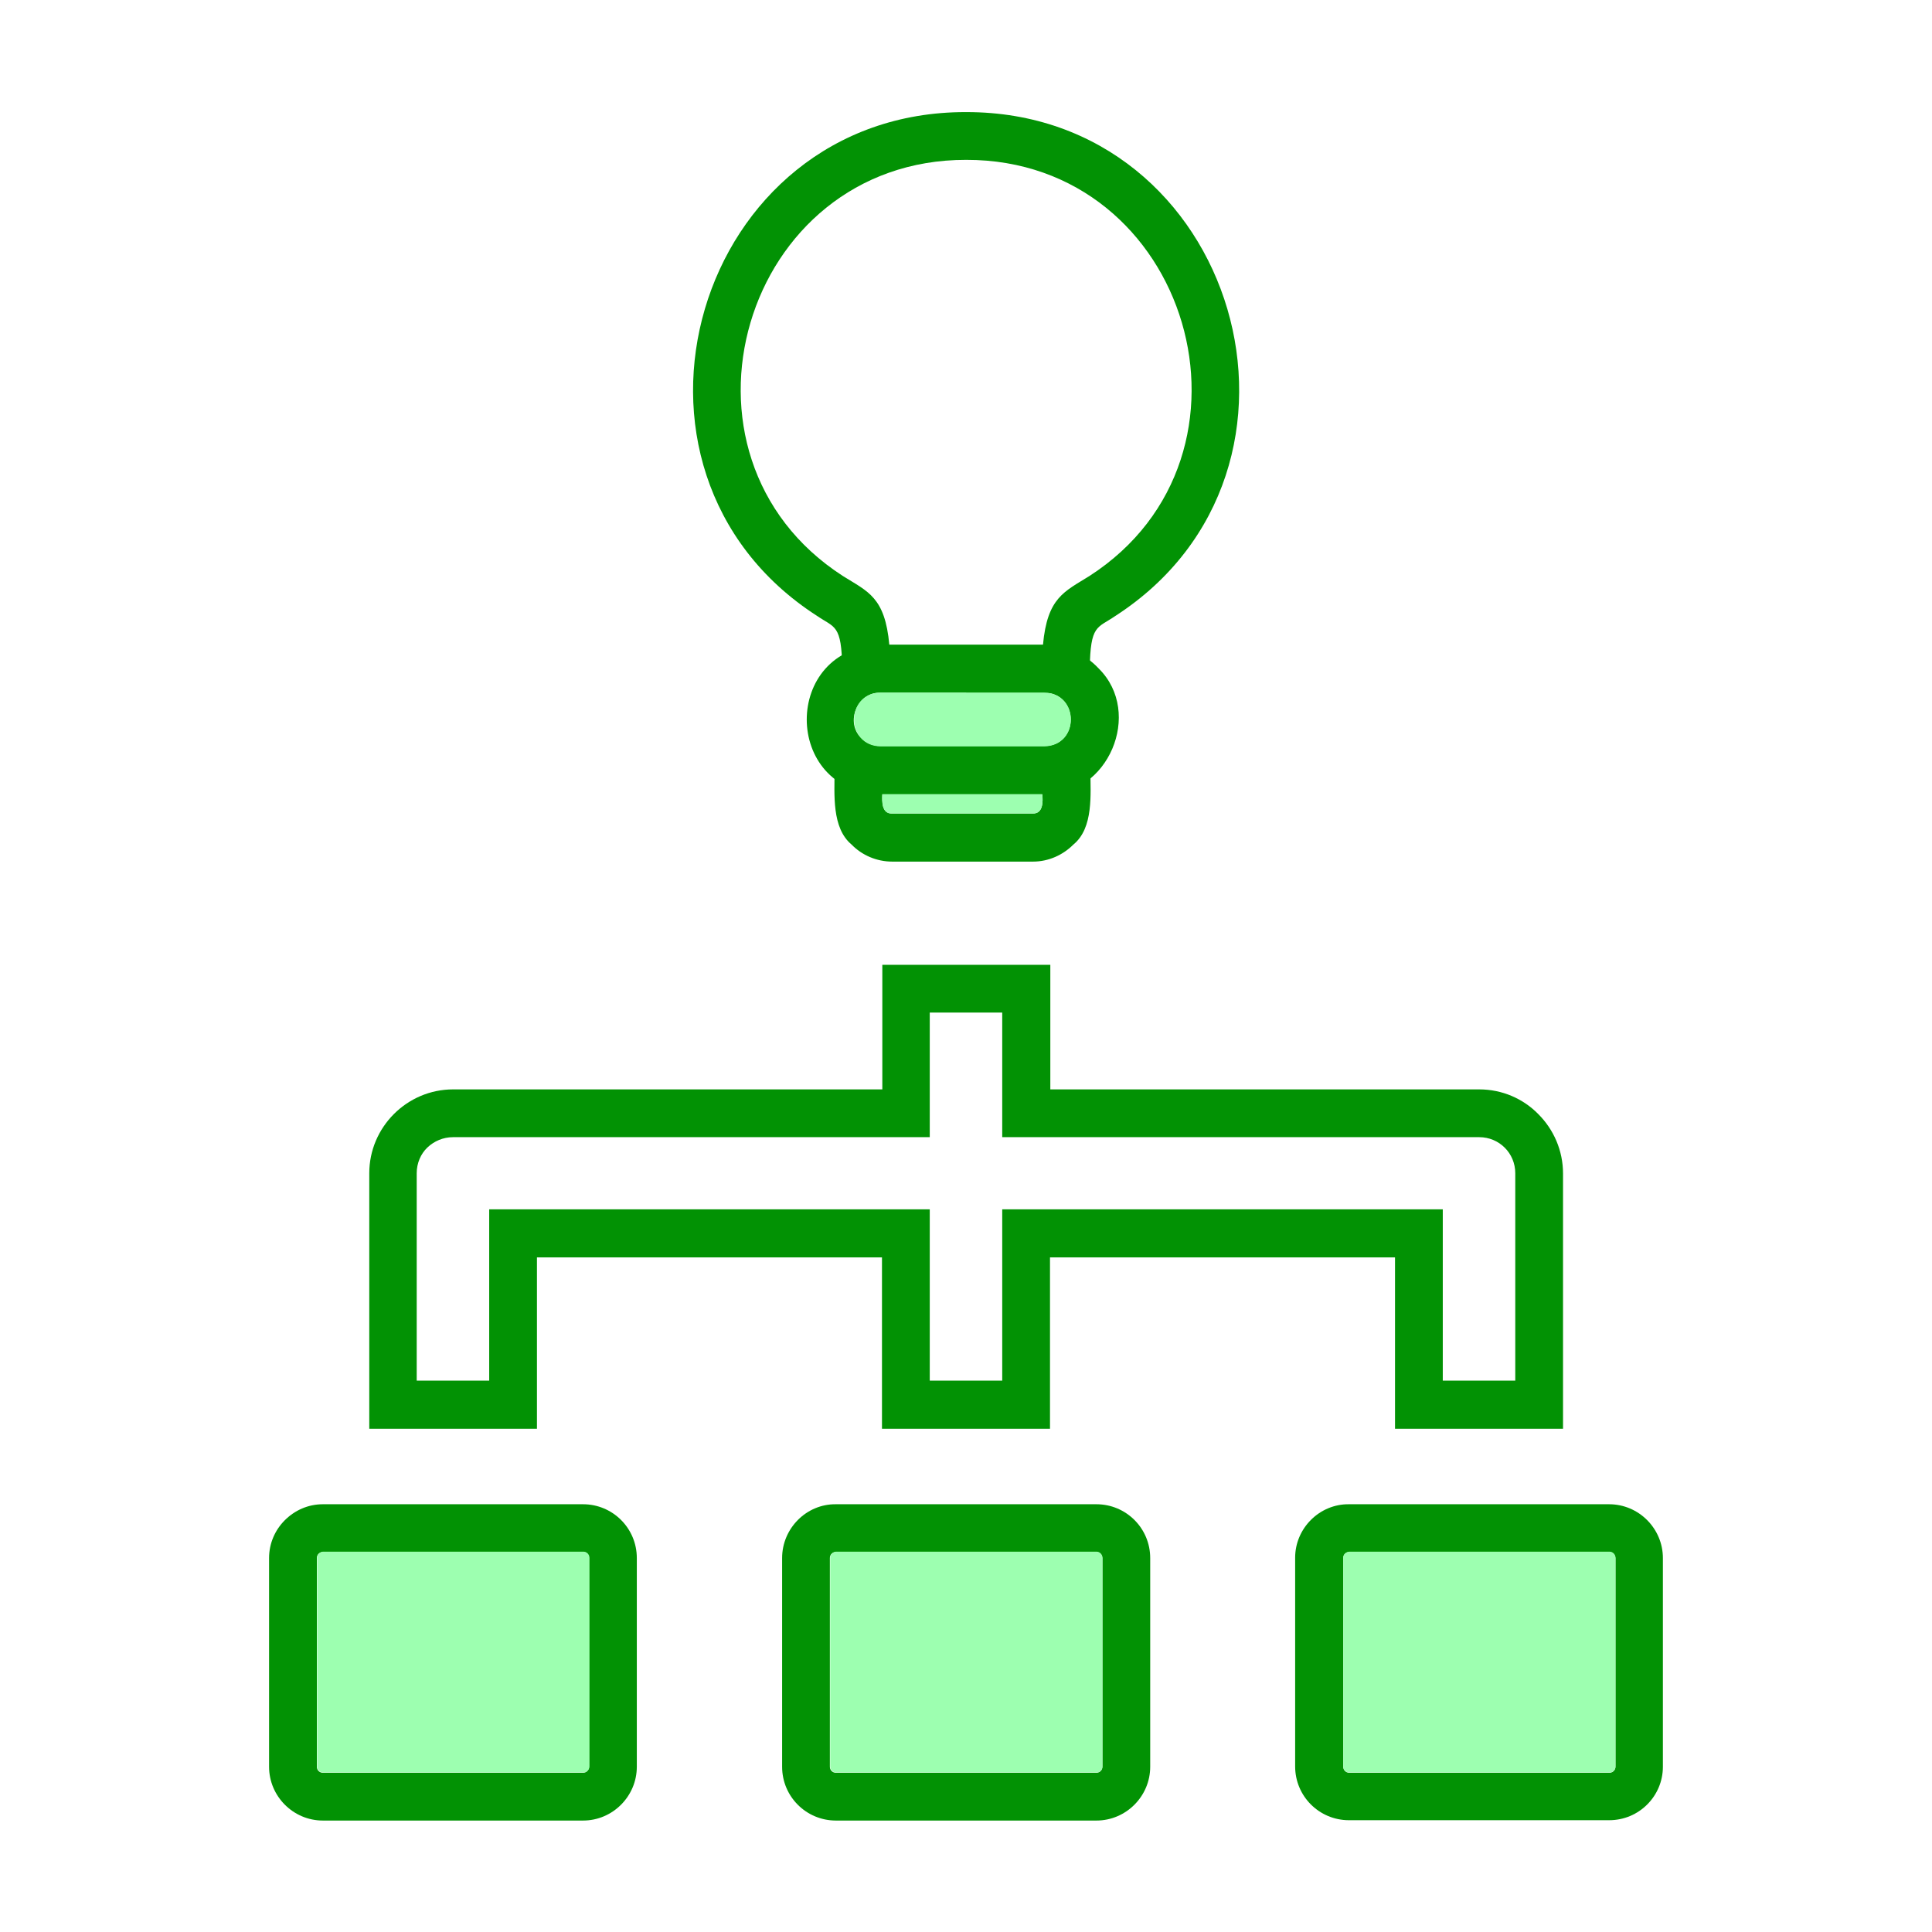
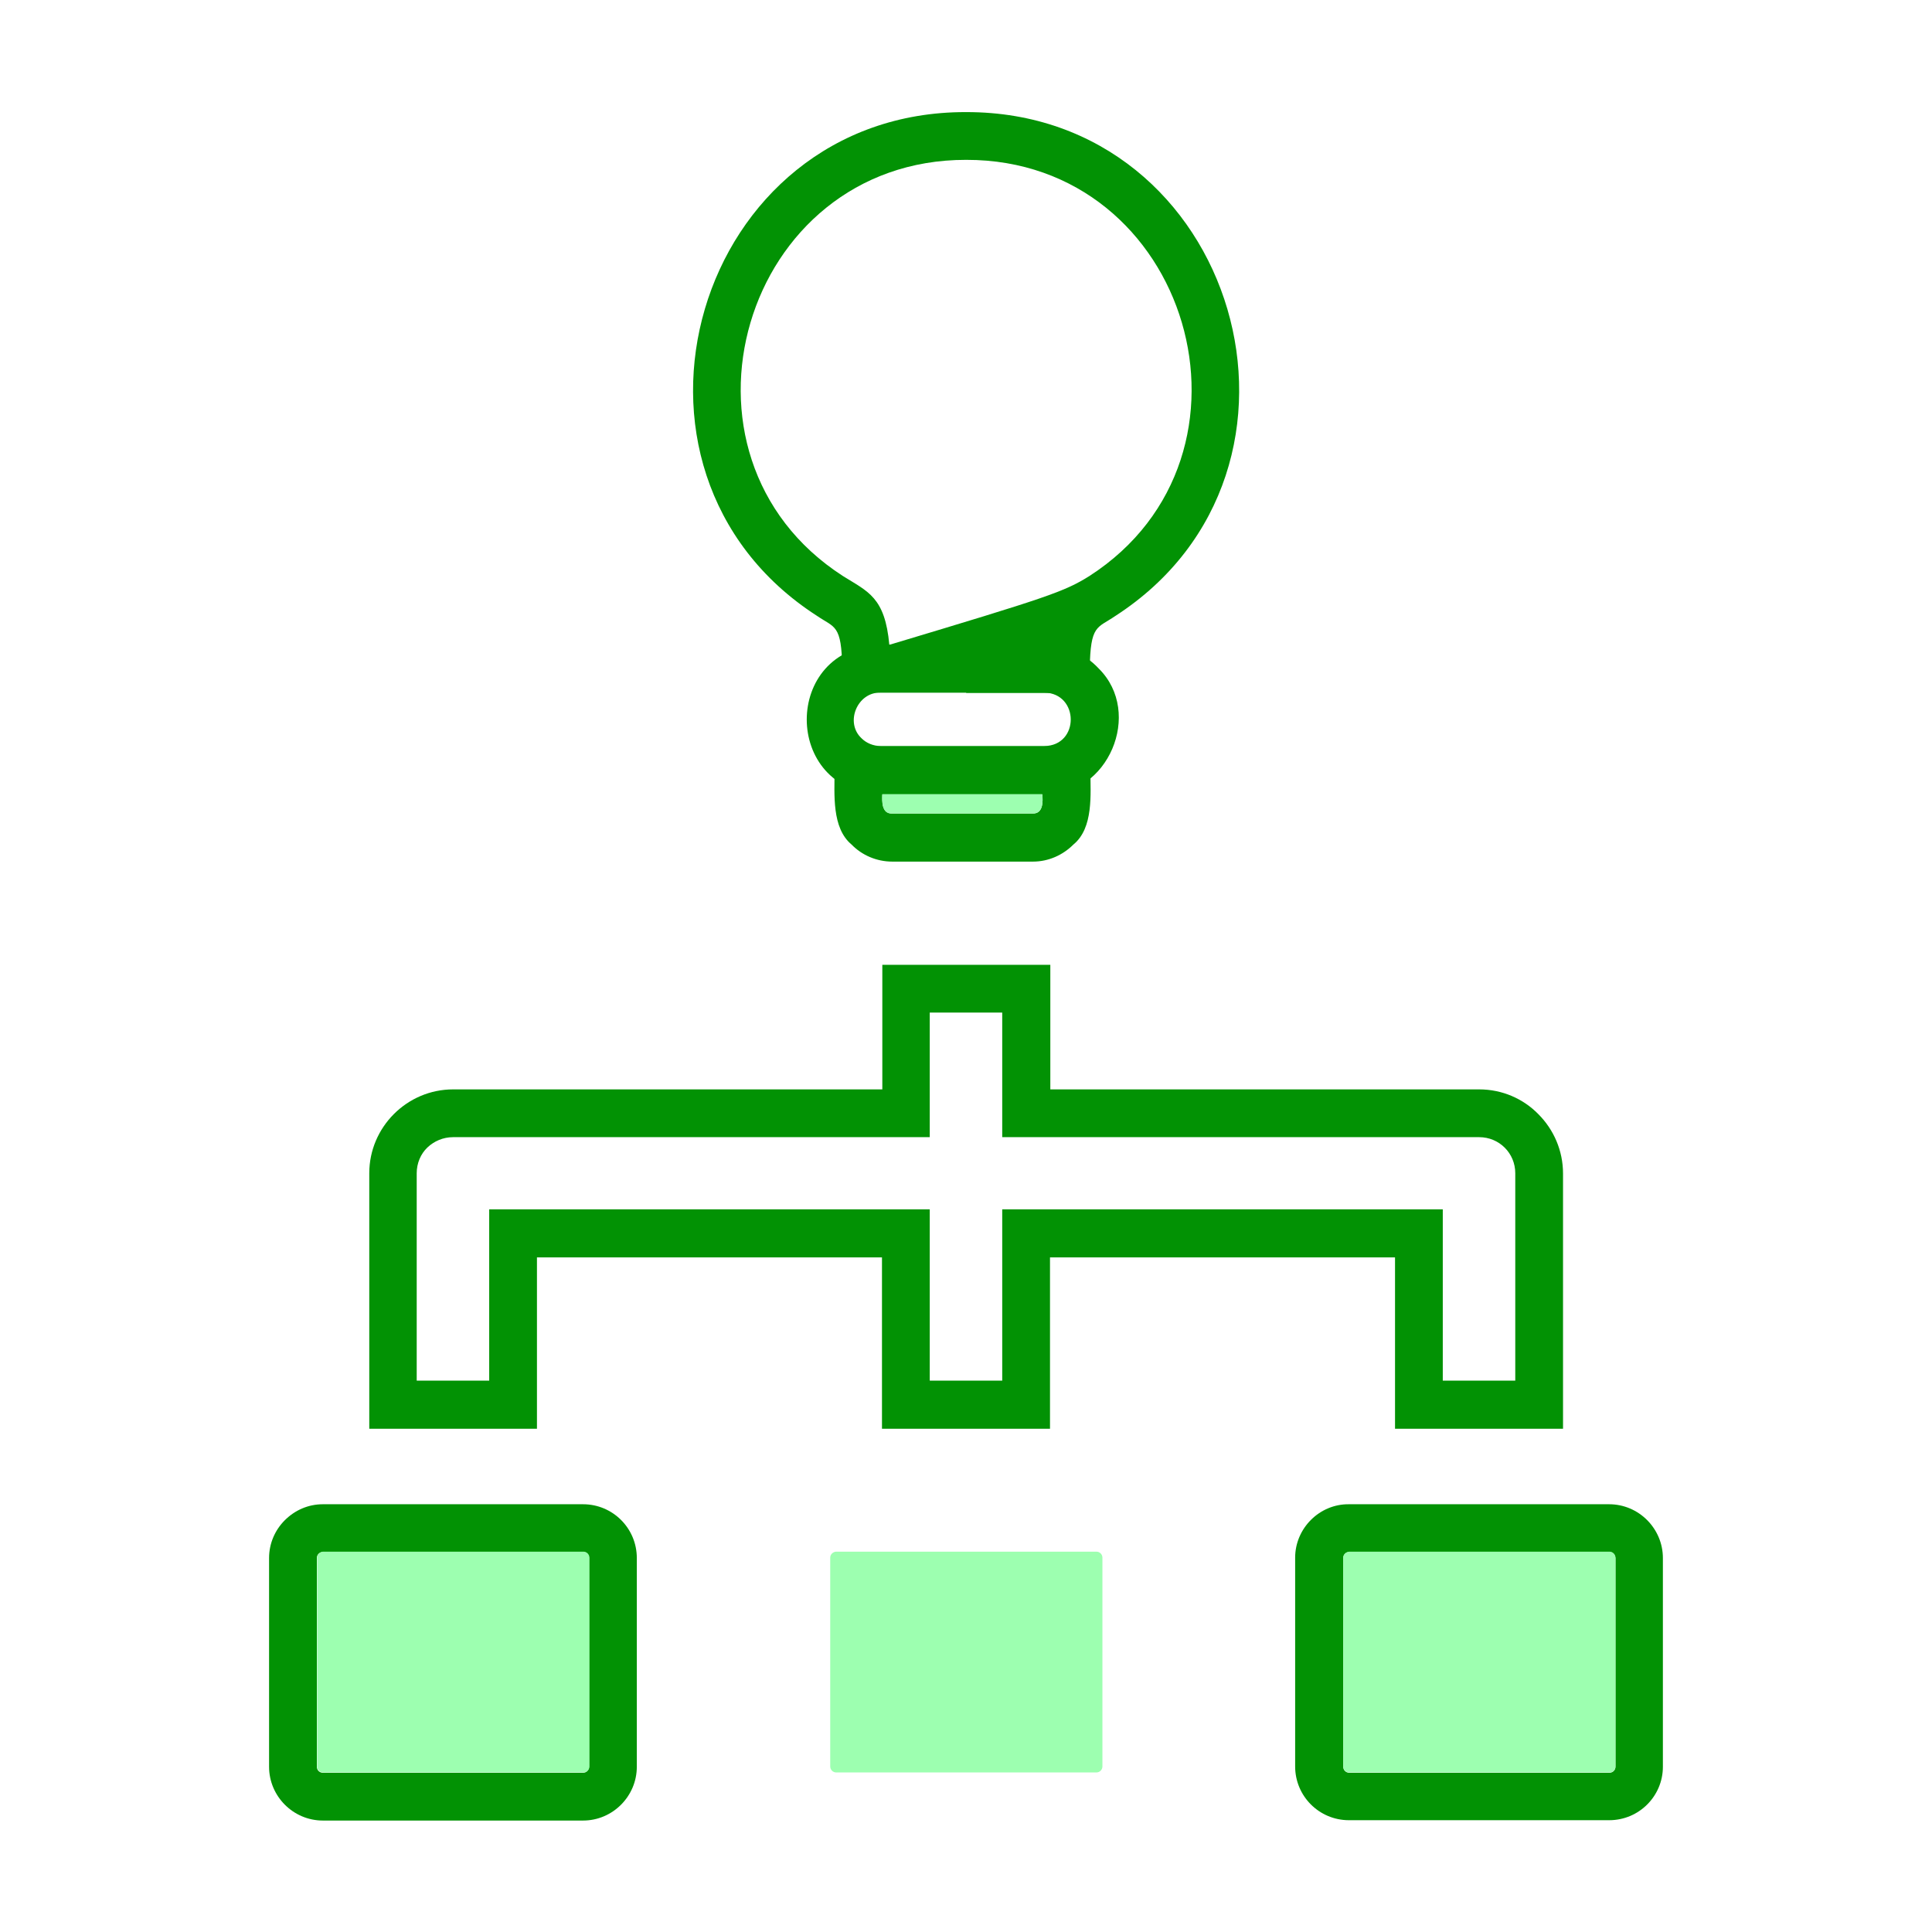
<svg xmlns="http://www.w3.org/2000/svg" width="500" zoomAndPan="magnify" viewBox="0 0 375 375" height="500" preserveAspectRatio="xMidYMid meet" version="1.0">
  <defs>
    <clipPath id="6ee9f09fe6">
      <path d="M 134 21.43 L 241 21.43 L 241 135 L 134 135 Z M 134 21.43 " clip-rule="nonzero" />
    </clipPath>
    <clipPath id="b30362478c">
      <path d="M 52.227 291 L 124 291 L 124 353.68 L 52.227 353.68 Z M 52.227 291 " clip-rule="nonzero" />
    </clipPath>
    <clipPath id="74731b56c4">
      <path d="M 151 291 L 224 291 L 224 353.68 L 151 353.68 Z M 151 291 " clip-rule="nonzero" />
    </clipPath>
    <clipPath id="3a60da074d">
      <path d="M 251 291 L 322.977 291 L 322.977 353.68 L 251 353.68 Z M 251 291 " clip-rule="nonzero" />
    </clipPath>
  </defs>
  <path fill="#029204" d="M 203.805 211.449 L 287.109 211.449 C 291.582 211.449 295.668 213.266 298.586 216.25 C 301.566 219.23 303.383 223.316 303.383 227.789 L 303.383 277.32 L 270.773 277.32 L 270.773 244.062 L 203.805 244.062 L 203.805 277.32 L 171.191 277.32 L 171.191 244.062 L 104.223 244.062 L 104.223 277.32 L 71.676 277.32 L 71.676 227.723 C 71.676 218.777 79.004 211.449 87.949 211.449 L 171.258 211.449 L 171.258 187.27 L 203.867 187.27 L 203.867 211.449 Z M 287.109 220.723 L 194.531 220.723 L 194.531 196.539 L 180.465 196.539 L 180.465 220.723 L 87.949 220.723 C 86.004 220.723 84.254 221.5 82.957 222.73 C 81.66 223.965 80.883 225.777 80.883 227.723 L 80.883 267.984 L 94.953 267.984 L 94.953 234.727 L 180.465 234.727 L 180.465 267.984 L 194.531 267.984 L 194.531 234.727 L 280.043 234.727 L 280.043 267.984 L 294.113 267.984 L 294.113 227.723 C 294.113 223.832 291 220.723 287.109 220.723 Z M 287.109 220.723 " fill-opacity="1" fill-rule="evenodd" />
  <g clip-path="url(#6ee9f09fe6)">
-     <path fill="#029204" d="M 187.531 134.434 L 168.145 134.434 C 165.551 134.434 163.477 132.359 163.477 129.766 C 163.348 121.141 162.051 121.918 158.551 119.52 C 114.594 91.191 134.887 21.625 187.531 21.758 C 240.172 21.691 260.465 91.191 216.445 119.586 C 212.945 121.984 211.648 121.207 211.52 129.828 C 211.52 132.422 209.441 134.496 206.852 134.496 L 187.531 134.496 Z M 172.617 125.16 L 202.441 125.16 C 203.285 115.957 206.59 114.852 211.453 111.805 C 247.758 88.402 230.969 30.961 187.531 31.027 C 144.094 30.961 127.301 88.402 163.609 111.805 C 168.469 114.852 171.777 115.891 172.617 125.16 Z M 172.617 125.16 " fill-opacity="1" fill-rule="evenodd" />
+     <path fill="#029204" d="M 187.531 134.434 L 168.145 134.434 C 165.551 134.434 163.477 132.359 163.477 129.766 C 163.348 121.141 162.051 121.918 158.551 119.52 C 114.594 91.191 134.887 21.625 187.531 21.758 C 240.172 21.691 260.465 91.191 216.445 119.586 C 212.945 121.984 211.648 121.207 211.52 129.828 C 211.52 132.422 209.441 134.496 206.852 134.496 L 187.531 134.496 Z M 172.617 125.16 C 203.285 115.957 206.59 114.852 211.453 111.805 C 247.758 88.402 230.969 30.961 187.531 31.027 C 144.094 30.961 127.301 88.402 163.609 111.805 C 168.469 114.852 171.777 115.891 172.617 125.16 Z M 172.617 125.16 " fill-opacity="1" fill-rule="evenodd" />
  </g>
  <path fill="#029204" d="M 170.934 125.16 L 202.699 125.16 C 206.852 125.16 210.609 126.91 213.27 129.766 C 221.957 138.387 215.082 154.594 202.699 154.207 C 202.699 154.207 170.934 154.207 170.934 154.207 C 151.809 153.621 151.809 125.68 170.934 125.16 Z M 202.699 134.434 L 170.934 134.434 C 166.395 134.301 163.934 140.266 167.238 143.312 C 168.145 144.223 169.508 144.805 170.934 144.805 L 202.699 144.805 C 209.574 144.742 209.508 134.562 202.699 134.434 Z M 202.699 134.434 " fill-opacity="1" fill-rule="evenodd" />
  <path fill="#029204" d="M 166.656 144.871 L 206.98 144.871 C 209.574 144.871 211.648 146.945 211.648 149.539 C 211.648 154.141 212.297 160.688 208.34 163.93 C 206.332 165.941 203.543 167.238 200.496 167.238 L 173.203 167.238 C 170.156 167.238 167.305 166.004 165.293 163.93 C 161.402 160.688 161.988 154.141 161.988 149.539 C 161.988 146.945 164.062 144.871 166.656 144.871 Z M 202.312 154.141 L 171.258 154.141 C 171.191 155.566 171.129 157.965 173.137 157.902 L 200.43 157.902 C 202.508 157.965 202.441 155.566 202.312 154.141 Z M 202.312 154.141 " fill-opacity="1" fill-rule="evenodd" />
  <g clip-path="url(#b30362478c)">
    <path fill="#029204" d="M 62.668 291.973 L 113.168 291.973 C 118.938 291.973 123.605 296.641 123.605 302.41 L 123.605 342.93 C 123.605 348.633 118.938 353.367 113.168 353.367 L 62.668 353.367 C 56.895 353.367 52.227 348.633 52.227 342.93 L 52.227 302.41 C 52.227 299.555 53.395 296.965 55.273 295.082 C 57.219 293.137 59.812 291.973 62.668 291.973 Z M 113.234 301.242 L 62.668 301.242 C 62.02 301.242 61.5 301.762 61.5 302.41 L 61.5 342.93 C 61.5 343.578 62.02 344.094 62.668 344.094 L 113.168 344.094 C 113.816 344.094 114.336 343.578 114.336 342.93 L 114.336 302.41 C 114.336 301.762 113.816 301.242 113.234 301.242 Z M 113.234 301.242 " fill-opacity="1" fill-rule="evenodd" />
  </g>
  <g clip-path="url(#74731b56c4)">
-     <path fill="#029204" d="M 162.246 291.973 L 212.812 291.973 C 218.586 291.973 223.254 296.641 223.254 302.41 L 223.254 342.93 C 223.254 348.633 218.586 353.367 212.812 353.367 L 162.246 353.367 C 156.477 353.367 151.809 348.699 151.809 342.93 L 151.809 302.41 C 151.809 296.641 156.543 291.906 162.246 291.973 Z M 212.812 301.242 L 162.246 301.242 C 161.598 301.242 161.078 301.762 161.078 302.41 L 161.078 342.93 C 161.078 343.578 161.598 344.094 162.246 344.094 L 212.812 344.094 C 213.461 344.094 213.98 343.578 213.98 342.93 L 213.98 302.41 C 213.918 301.762 213.398 301.242 212.812 301.242 Z M 212.812 301.242 " fill-opacity="1" fill-rule="evenodd" />
-   </g>
+     </g>
  <g clip-path="url(#3a60da074d)">
    <path fill="#029204" d="M 261.828 291.973 L 312.328 291.973 C 318.098 291.973 322.766 296.703 322.766 302.41 L 322.766 342.93 C 322.766 345.781 321.602 348.375 319.719 350.254 C 317.84 352.133 315.246 353.301 312.328 353.301 L 261.828 353.301 C 256.055 353.301 251.387 348.633 251.387 342.863 L 251.387 302.344 C 251.387 296.641 256.121 291.906 261.828 291.973 Z M 312.395 301.242 L 261.891 301.242 C 261.242 301.242 260.723 301.762 260.723 302.41 L 260.723 342.93 C 260.723 343.578 261.242 344.094 261.891 344.094 L 312.395 344.094 C 313.043 344.094 313.562 343.578 313.562 342.93 L 313.562 302.41 C 313.496 301.762 312.977 301.242 312.395 301.242 Z M 312.395 301.242 " fill-opacity="1" fill-rule="evenodd" />
  </g>
  <path fill="#9dffb0" d="M 61.562 302.344 L 61.562 342.863 C 61.562 343.512 62.082 344.031 62.73 344.031 L 113.234 344.031 C 113.883 344.031 114.402 343.512 114.402 342.863 L 114.402 302.344 C 114.402 301.695 113.883 301.176 113.234 301.176 L 62.668 301.176 C 62.082 301.242 61.562 301.762 61.562 302.344 Z M 61.562 302.344 " fill-opacity="1" fill-rule="evenodd" />
  <path fill="#9dffb0" d="M 161.469 301.566 Z M 161.145 302.344 L 161.145 342.863 C 161.145 343.512 161.664 344.031 162.312 344.031 L 212.812 344.031 C 213.461 344.031 213.98 343.512 213.98 342.863 L 213.98 302.344 C 213.98 301.695 213.461 301.176 212.812 301.176 L 162.246 301.176 C 161.664 301.242 161.145 301.695 161.145 302.344 Z M 161.145 302.344 " fill-opacity="1" fill-rule="evenodd" />
  <path fill="#9dffb0" d="M 261.047 301.566 Z M 260.723 302.344 L 260.723 342.863 C 260.723 343.512 261.242 344.031 261.891 344.031 L 312.395 344.031 C 313.043 344.031 313.562 343.512 313.562 342.863 L 313.562 302.344 C 313.562 301.695 313.043 301.176 312.395 301.176 L 261.891 301.176 C 261.242 301.242 260.723 301.695 260.723 302.344 Z M 260.723 302.344 " fill-opacity="1" fill-rule="evenodd" />
-   <path fill="#9dffb0" d="M 206.332 143.312 Z M 170.934 144.871 L 202.699 144.871 C 209.574 144.742 209.574 134.562 202.699 134.434 C 194.727 134.434 178.777 134.434 170.805 134.434 C 164.062 134.625 164.125 144.805 170.934 144.871 Z M 170.934 144.871 " fill-opacity="1" fill-rule="evenodd" />
  <path fill="#9dffb0" d="M 201.793 157.383 Z M 202.312 154.141 L 171.258 154.141 C 171.191 155.566 171.129 157.965 173.137 157.902 L 200.43 157.902 C 202.508 157.965 202.441 155.566 202.312 154.141 Z M 202.312 154.141 " fill-opacity="1" fill-rule="evenodd" />
</svg>